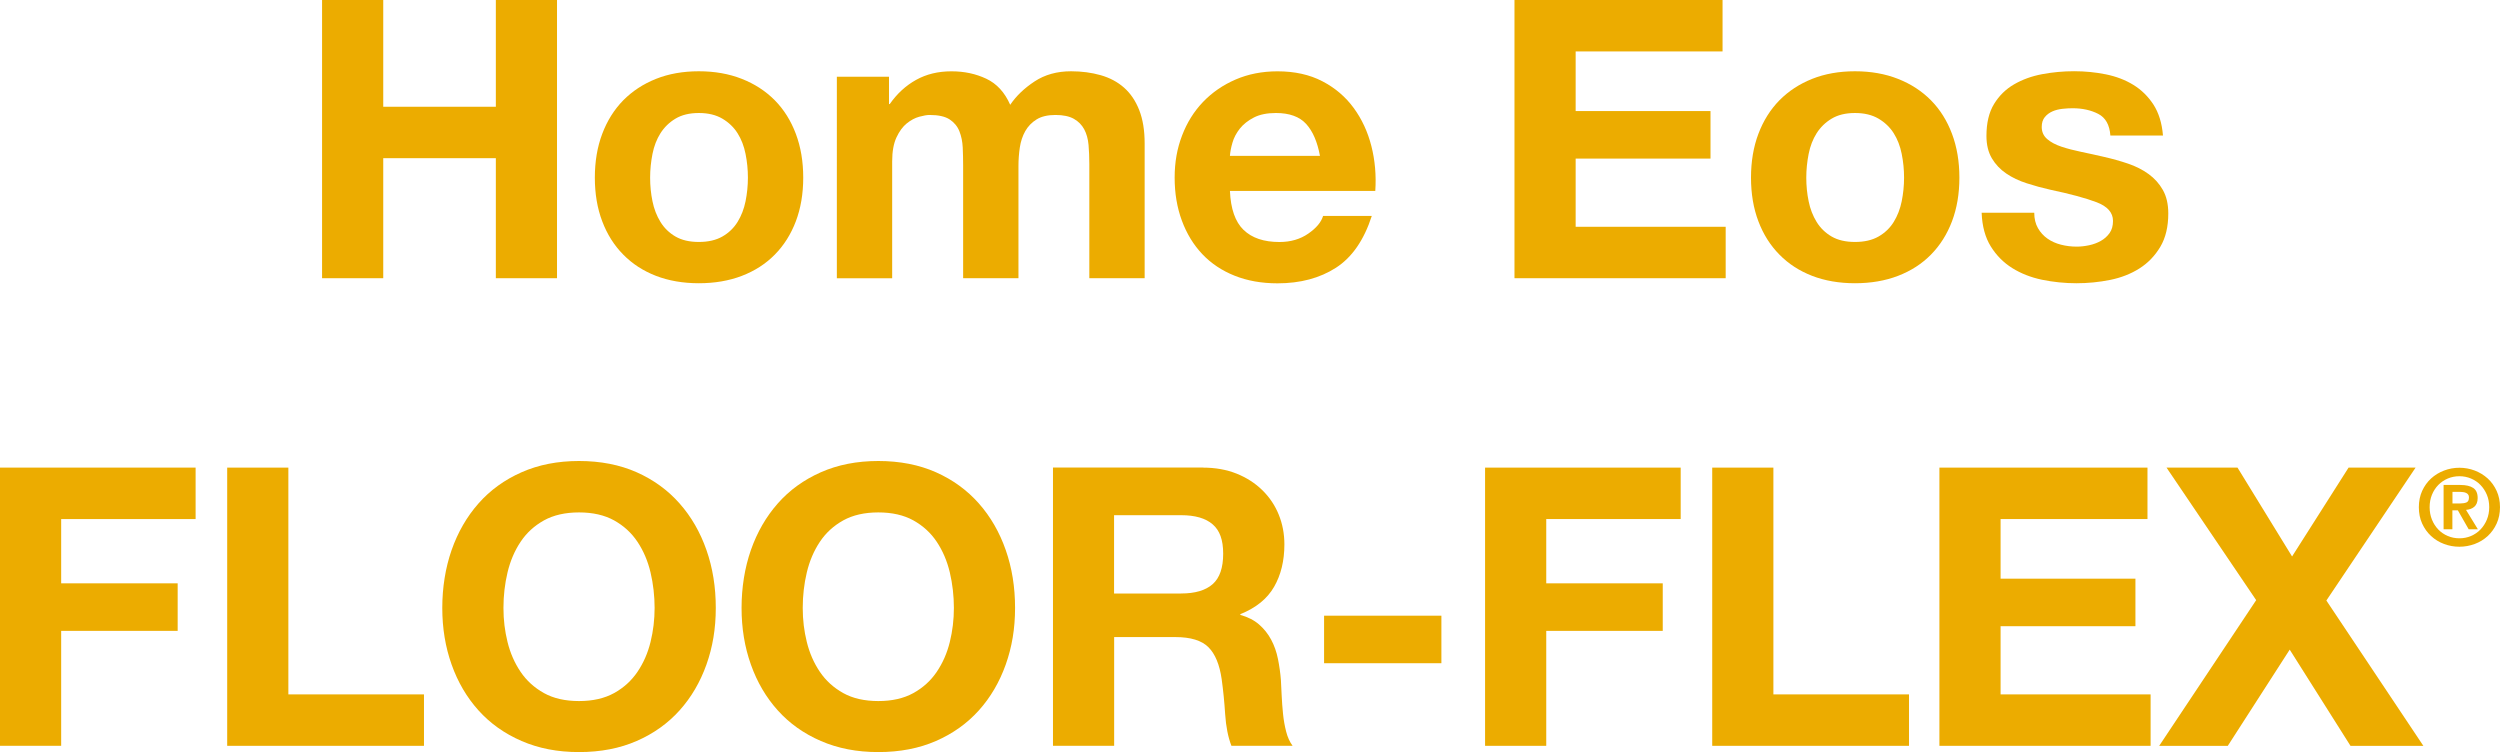
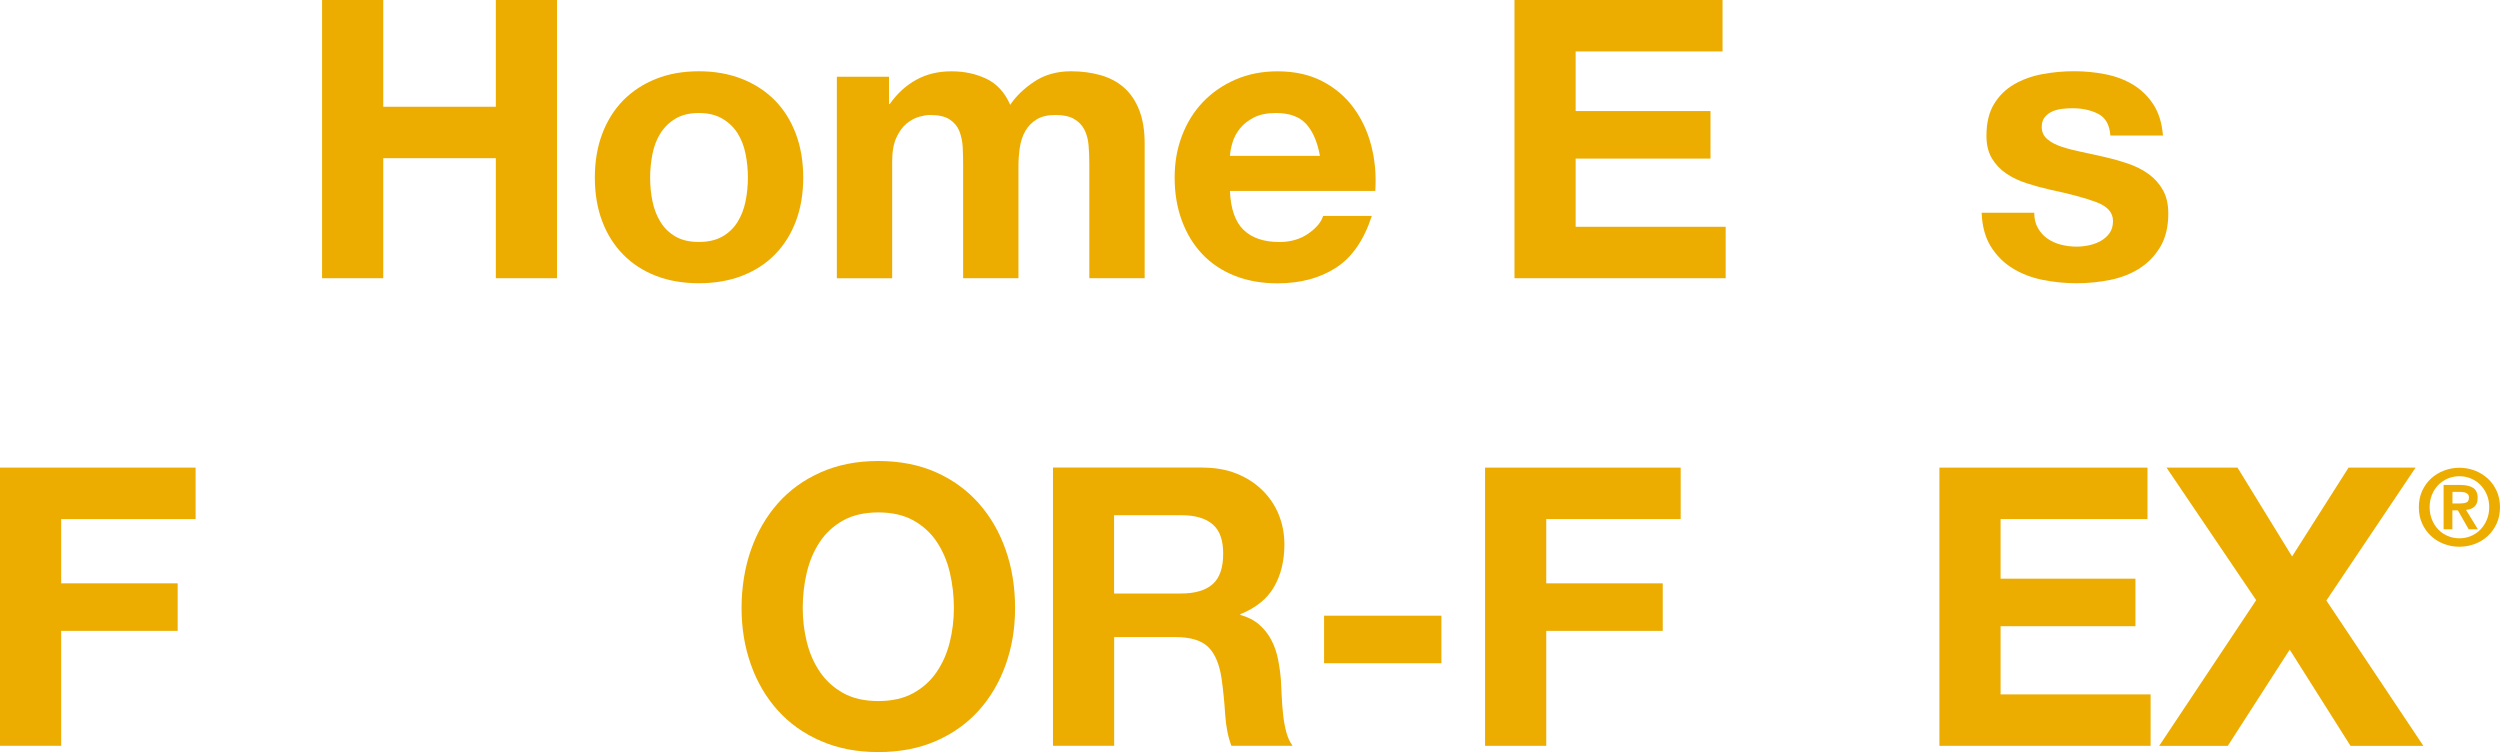
<svg xmlns="http://www.w3.org/2000/svg" id="Calque_2" viewBox="0 0 551.74 165.98">
  <defs>
    <style>.cls-1{fill:#ecac00;}</style>
  </defs>
  <g id="Home_Eos_FLOOR-FLEX_VECTOR">
    <g>
      <path class="cls-1" d="m84.58,0v23.56h24.85V0h13.5v61.4h-13.5v-26.49h-24.85v26.49h-13.5V0h13.5Z" />
      <path class="cls-1" d="m132.91,29.54c1.09-2.89,2.64-5.36,4.64-7.4,2.01-2.03,4.41-3.61,7.22-4.73,2.81-1.12,5.96-1.68,9.46-1.68s6.66.56,9.5,1.68c2.84,1.12,5.26,2.7,7.27,4.73,2.01,2.04,3.55,4.5,4.64,7.4,1.09,2.9,1.63,6.12,1.63,9.67s-.55,6.77-1.63,9.63c-1.09,2.87-2.64,5.32-4.64,7.35-2.01,2.04-4.43,3.6-7.27,4.69-2.84,1.09-6.01,1.63-9.5,1.63s-6.65-.55-9.46-1.63c-2.81-1.09-5.22-2.65-7.22-4.69-2.01-2.03-3.56-4.49-4.64-7.35-1.09-2.87-1.63-6.08-1.63-9.63s.54-6.78,1.63-9.67Zm11.09,14.88c.34,1.69.93,3.21,1.76,4.56.83,1.35,1.94,2.42,3.31,3.22,1.38.8,3.1,1.2,5.16,1.2s3.8-.4,5.2-1.2c1.4-.8,2.52-1.88,3.35-3.22.83-1.35,1.42-2.87,1.76-4.56.34-1.69.52-3.43.52-5.2s-.17-3.53-.52-5.25c-.34-1.72-.93-3.24-1.76-4.56-.83-1.32-1.95-2.39-3.35-3.22-1.41-.83-3.14-1.25-5.2-1.25s-3.78.42-5.16,1.25c-1.38.83-2.48,1.91-3.31,3.22-.83,1.32-1.42,2.84-1.76,4.56-.34,1.72-.52,3.47-.52,5.25s.17,3.51.52,5.2Z" />
      <path class="cls-1" d="m196.2,16.94v6.02h.17c1.6-2.29,3.54-4.07,5.81-5.33,2.26-1.26,4.86-1.89,7.78-1.89s5.38.55,7.7,1.63c2.32,1.09,4.08,3.01,5.29,5.76,1.32-1.95,3.11-3.67,5.38-5.16,2.26-1.49,4.95-2.24,8.04-2.24,2.35,0,4.53.29,6.54.86,2.01.57,3.73,1.49,5.16,2.75,1.43,1.26,2.55,2.91,3.35,4.95.8,2.04,1.2,4.49,1.2,7.35v29.76h-12.21v-25.2c0-1.49-.06-2.89-.17-4.21-.12-1.32-.43-2.46-.95-3.44-.52-.97-1.28-1.75-2.28-2.32-1-.57-2.37-.86-4.08-.86s-3.11.33-4.17.99c-1.06.66-1.89,1.52-2.49,2.58-.6,1.06-1,2.27-1.2,3.61-.2,1.35-.3,2.71-.3,4.08v24.77h-12.21v-24.94c0-1.32-.03-2.62-.09-3.91-.06-1.29-.3-2.48-.73-3.57-.43-1.09-1.15-1.96-2.15-2.62-1-.66-2.48-.99-4.43-.99-.57,0-1.33.13-2.28.39-.95.26-1.86.75-2.75,1.46-.89.72-1.65,1.75-2.28,3.1-.63,1.35-.95,3.11-.95,5.29v25.8h-12.21V16.94h11.52Z" />
      <path class="cls-1" d="m274.46,50.74c1.83,1.78,4.47,2.67,7.91,2.67,2.46,0,4.59-.62,6.36-1.85,1.78-1.23,2.87-2.54,3.27-3.91h10.75c-1.72,5.33-4.36,9.15-7.91,11.44-3.56,2.29-7.86,3.44-12.9,3.44-3.5,0-6.65-.56-9.46-1.68-2.81-1.12-5.19-2.71-7.14-4.77s-3.45-4.53-4.51-7.4c-1.06-2.87-1.59-6.02-1.59-9.46s.54-6.42,1.63-9.29c1.09-2.87,2.64-5.35,4.64-7.44,2.01-2.09,4.4-3.74,7.18-4.94,2.78-1.2,5.86-1.81,9.25-1.81,3.78,0,7.08.73,9.89,2.19,2.81,1.46,5.12,3.43,6.92,5.89,1.81,2.47,3.11,5.28,3.91,8.43.8,3.15,1.09,6.45.86,9.89h-32.08c.17,3.96,1.17,6.82,3.01,8.6Zm13.8-23.39c-1.46-1.6-3.68-2.41-6.67-2.41-1.95,0-3.57.33-4.86.99-1.29.66-2.32,1.48-3.1,2.45-.77.98-1.32,2.01-1.63,3.1-.32,1.09-.5,2.06-.56,2.92h19.87c-.57-3.1-1.59-5.45-3.05-7.05Z" />
      <path class="cls-1" d="m380.16,0v11.35h-32.42v13.16h29.76v10.49h-29.76v15.05h33.11v11.35h-46.61V0h45.92Z" />
-       <path class="cls-1" d="m388.07,29.54c1.09-2.89,2.64-5.36,4.64-7.4,2.01-2.03,4.41-3.61,7.22-4.73,2.81-1.12,5.96-1.68,9.46-1.68s6.66.56,9.5,1.68c2.84,1.12,5.26,2.7,7.27,4.73,2.01,2.04,3.55,4.5,4.64,7.4,1.09,2.9,1.63,6.12,1.63,9.67s-.55,6.77-1.63,9.63c-1.09,2.87-2.64,5.32-4.64,7.35-2.01,2.04-4.43,3.6-7.27,4.69-2.84,1.09-6.01,1.63-9.5,1.63s-6.65-.55-9.46-1.63c-2.81-1.09-5.22-2.65-7.22-4.69-2.01-2.03-3.56-4.49-4.64-7.35-1.09-2.87-1.63-6.08-1.63-9.63s.54-6.78,1.63-9.67Zm11.09,14.88c.34,1.69.93,3.21,1.76,4.56.83,1.35,1.94,2.42,3.31,3.22,1.38.8,3.1,1.2,5.16,1.2s3.8-.4,5.2-1.2c1.4-.8,2.52-1.88,3.35-3.22.83-1.35,1.42-2.87,1.76-4.56.34-1.69.52-3.43.52-5.2s-.17-3.53-.52-5.25c-.34-1.72-.93-3.24-1.76-4.56-.83-1.32-1.95-2.39-3.35-3.22-1.41-.83-3.14-1.25-5.2-1.25s-3.78.42-5.16,1.25c-1.38.83-2.48,1.91-3.31,3.22-.83,1.32-1.42,2.84-1.76,4.56-.34,1.72-.52,3.47-.52,5.25s.17,3.51.52,5.2Z" />
      <path class="cls-1" d="m449.77,50.35c.54.95,1.25,1.72,2.11,2.32.86.6,1.85,1.05,2.97,1.33,1.12.29,2.28.43,3.48.43.86,0,1.76-.1,2.71-.3.95-.2,1.81-.52,2.58-.95.77-.43,1.42-1,1.94-1.72.52-.72.77-1.62.77-2.71,0-1.83-1.22-3.21-3.65-4.13-2.44-.92-5.83-1.83-10.19-2.75-1.78-.4-3.51-.87-5.2-1.42-1.69-.54-3.2-1.26-4.51-2.15-1.32-.89-2.38-2.01-3.18-3.35-.8-1.35-1.2-3-1.2-4.95,0-2.87.56-5.22,1.68-7.05,1.12-1.83,2.59-3.28,4.43-4.34,1.83-1.06,3.9-1.81,6.19-2.24,2.29-.43,4.64-.65,7.05-.65s4.74.23,7.01.69c2.26.46,4.29,1.23,6.06,2.32,1.78,1.09,3.25,2.54,4.43,4.34,1.17,1.81,1.88,4.08,2.11,6.84h-11.61c-.17-2.35-1.06-3.94-2.67-4.77-1.61-.83-3.5-1.25-5.68-1.25-.69,0-1.43.04-2.24.13-.8.09-1.53.27-2.19.56-.66.29-1.22.7-1.68,1.25-.46.55-.69,1.28-.69,2.19,0,1.09.4,1.98,1.2,2.67.8.69,1.85,1.25,3.14,1.68,1.29.43,2.77.82,4.43,1.16,1.66.34,3.35.72,5.07,1.12,1.78.4,3.51.89,5.2,1.46,1.69.57,3.2,1.33,4.51,2.28,1.32.95,2.38,2.12,3.18,3.53.8,1.41,1.2,3.14,1.2,5.2,0,2.92-.59,5.38-1.76,7.35-1.18,1.98-2.71,3.57-4.6,4.77-1.89,1.2-4.06,2.05-6.49,2.54-2.44.49-4.92.73-7.44.73s-5.1-.26-7.57-.77c-2.47-.52-4.66-1.38-6.58-2.58-1.92-1.2-3.5-2.79-4.73-4.77-1.23-1.98-1.91-4.46-2.02-7.44h11.61c0,1.32.27,2.45.82,3.4Z" />
    </g>
    <g>
      <path class="cls-1" d="m43.17,103.2v11.35H13.5v14.19h25.71v10.49H13.5v25.37H0v-61.4h43.17Z" />
-       <path class="cls-1" d="m63.64,103.2v50.05h29.93v11.35h-43.43v-61.4h13.5Z" />
-       <path class="cls-1" d="m99.67,121.39c1.38-3.93,3.35-7.35,5.93-10.28s5.75-5.22,9.5-6.88c3.75-1.66,7.98-2.49,12.69-2.49s9,.83,12.73,2.49c3.73,1.66,6.88,3.96,9.46,6.88s4.56,6.35,5.93,10.28c1.38,3.93,2.06,8.18,2.06,12.77s-.69,8.64-2.06,12.51c-1.38,3.87-3.35,7.24-5.93,10.11-2.58,2.87-5.73,5.12-9.46,6.75-3.73,1.63-7.97,2.45-12.73,2.45s-8.93-.82-12.69-2.45-6.92-3.88-9.5-6.75c-2.58-2.87-4.56-6.24-5.93-10.11-1.38-3.87-2.06-8.04-2.06-12.51s.69-8.84,2.06-12.77Zm12.34,20.3c.6,2.44,1.56,4.63,2.88,6.58,1.32,1.95,3.04,3.51,5.16,4.69,2.12,1.18,4.7,1.76,7.74,1.76s5.62-.59,7.74-1.76c2.12-1.17,3.84-2.74,5.16-4.69,1.32-1.95,2.28-4.14,2.88-6.58.6-2.44.9-4.95.9-7.53s-.3-5.3-.9-7.83c-.6-2.52-1.56-4.77-2.88-6.75-1.32-1.98-3.04-3.55-5.16-4.73-2.12-1.17-4.7-1.76-7.74-1.76s-5.62.59-7.74,1.76c-2.12,1.18-3.84,2.75-5.16,4.73-1.32,1.98-2.28,4.23-2.88,6.75-.6,2.52-.9,5.13-.9,7.83s.3,5.09.9,7.53Z" />
      <path class="cls-1" d="m165.72,121.39c1.38-3.93,3.35-7.35,5.93-10.28s5.75-5.22,9.5-6.88c3.75-1.66,7.98-2.49,12.69-2.49s9,.83,12.73,2.49c3.73,1.66,6.88,3.96,9.46,6.88s4.56,6.35,5.93,10.28c1.38,3.93,2.06,8.18,2.06,12.77s-.69,8.64-2.06,12.51c-1.38,3.87-3.35,7.24-5.93,10.11-2.58,2.87-5.73,5.12-9.46,6.75-3.73,1.63-7.97,2.45-12.73,2.45s-8.93-.82-12.69-2.45-6.92-3.88-9.5-6.75c-2.58-2.87-4.56-6.24-5.93-10.11-1.38-3.87-2.06-8.04-2.06-12.51s.69-8.84,2.06-12.77Zm12.34,20.3c.6,2.44,1.56,4.63,2.88,6.58,1.32,1.95,3.04,3.51,5.16,4.69,2.12,1.18,4.7,1.76,7.74,1.76s5.62-.59,7.74-1.76c2.12-1.17,3.84-2.74,5.16-4.69,1.32-1.95,2.28-4.14,2.88-6.58.6-2.44.9-4.95.9-7.53s-.3-5.3-.9-7.83c-.6-2.52-1.56-4.77-2.88-6.75-1.32-1.98-3.04-3.55-5.16-4.73-2.12-1.17-4.7-1.76-7.74-1.76s-5.62.59-7.74,1.76c-2.12,1.18-3.84,2.75-5.16,4.73-1.32,1.98-2.28,4.23-2.88,6.75-.6,2.52-.9,5.13-.9,7.83s.3,5.09.9,7.53Z" />
      <path class="cls-1" d="m265.48,103.2c2.75,0,5.23.45,7.44,1.33,2.21.89,4.1,2.11,5.68,3.66,1.58,1.55,2.78,3.34,3.61,5.38.83,2.04,1.25,4.23,1.25,6.58,0,3.61-.76,6.74-2.28,9.37-1.52,2.64-4,4.64-7.44,6.02v.17c1.66.46,3.04,1.16,4.13,2.11,1.09.95,1.98,2.06,2.67,3.35.69,1.29,1.19,2.71,1.5,4.26.31,1.55.53,3.1.65,4.64.06.98.11,2.12.17,3.44.06,1.32.16,2.67.3,4.04.14,1.38.37,2.68.69,3.91.31,1.23.79,2.28,1.42,3.14h-13.5c-.75-1.95-1.2-4.27-1.38-6.97-.17-2.69-.43-5.27-.77-7.74-.46-3.21-1.43-5.56-2.92-7.05-1.49-1.49-3.93-2.24-7.31-2.24h-13.5v23.99h-13.5v-61.4h33.11Zm-4.82,27.78c3.1,0,5.42-.69,6.97-2.06s2.32-3.61,2.32-6.71-.77-5.15-2.32-6.49c-1.55-1.35-3.87-2.02-6.97-2.02h-14.79v17.29h14.79Z" />
      <path class="cls-1" d="m318.11,135.88v10.49h-25.89v-10.49h25.89Z" />
      <path class="cls-1" d="m370.92,103.2v11.35h-29.67v14.19h25.71v10.49h-25.71v25.37h-13.5v-61.4h43.17Z" />
-       <path class="cls-1" d="m391.38,103.2v50.05h29.93v11.35h-43.43v-61.4h13.5Z" />
      <path class="cls-1" d="m473.94,103.2v11.35h-32.42v13.16h29.76v10.49h-29.76v15.05h33.11v11.35h-46.61v-61.4h45.92Z" />
      <path class="cls-1" d="m478.16,103.2h15.65l12.04,19.61,12.47-19.61h14.79l-19.69,29.33,21.41,32.08h-16.08l-13.42-21.24-13.67,21.24h-15.14l21.41-32.16-19.78-29.24Z" />
    </g>
    <path class="cls-1" d="m534.56,108.34c.49-1.07,1.15-1.99,1.97-2.74s1.78-1.34,2.86-1.75c1.08-.41,2.21-.62,3.39-.62s2.31.21,3.39.62c1.08.41,2.03,1,2.86,1.75.82.75,1.48,1.67,1.97,2.74.49,1.07.74,2.27.74,3.59s-.25,2.54-.74,3.62c-.49,1.07-1.15,1.99-1.97,2.75-.82.76-1.78,1.35-2.86,1.75-1.08.4-2.21.61-3.39.61s-2.31-.2-3.39-.61c-1.08-.4-2.03-.99-2.86-1.75-.82-.76-1.48-1.68-1.97-2.75-.49-1.07-.73-2.28-.73-3.62s.25-2.52.73-3.59Zm2.16,6.34c.34.84.81,1.57,1.4,2.18s1.29,1.09,2.09,1.43c.8.34,1.66.51,2.58.51s1.75-.17,2.55-.51c.8-.34,1.5-.82,2.09-1.43s1.06-1.34,1.41-2.18c.35-.84.52-1.76.52-2.75s-.17-1.91-.52-2.74c-.35-.83-.82-1.55-1.41-2.16-.59-.61-1.29-1.08-2.09-1.42-.8-.34-1.65-.51-2.55-.51s-1.78.17-2.58.51-1.5.82-2.09,1.42c-.59.61-1.06,1.33-1.4,2.16-.34.83-.51,1.75-.51,2.74s.17,1.91.51,2.75Zm6.27-7.65c1.23,0,2.17.22,2.83.65.66.44.99,1.18.99,2.24,0,.45-.07.84-.2,1.15s-.31.58-.55.78-.51.36-.82.47c-.31.11-.65.18-1,.21l2.61,4.27h-2.03l-2.38-4.17h-1.21v4.17h-1.94v-9.77h3.68Zm-.02,4.08c.56,0,1.02-.08,1.38-.23.36-.16.54-.53.54-1.12,0-.26-.06-.47-.19-.63-.12-.16-.28-.28-.48-.36-.19-.09-.41-.14-.65-.17-.24-.03-.47-.05-.69-.05h-1.63v2.57h1.73Z" />
  </g>
</svg>